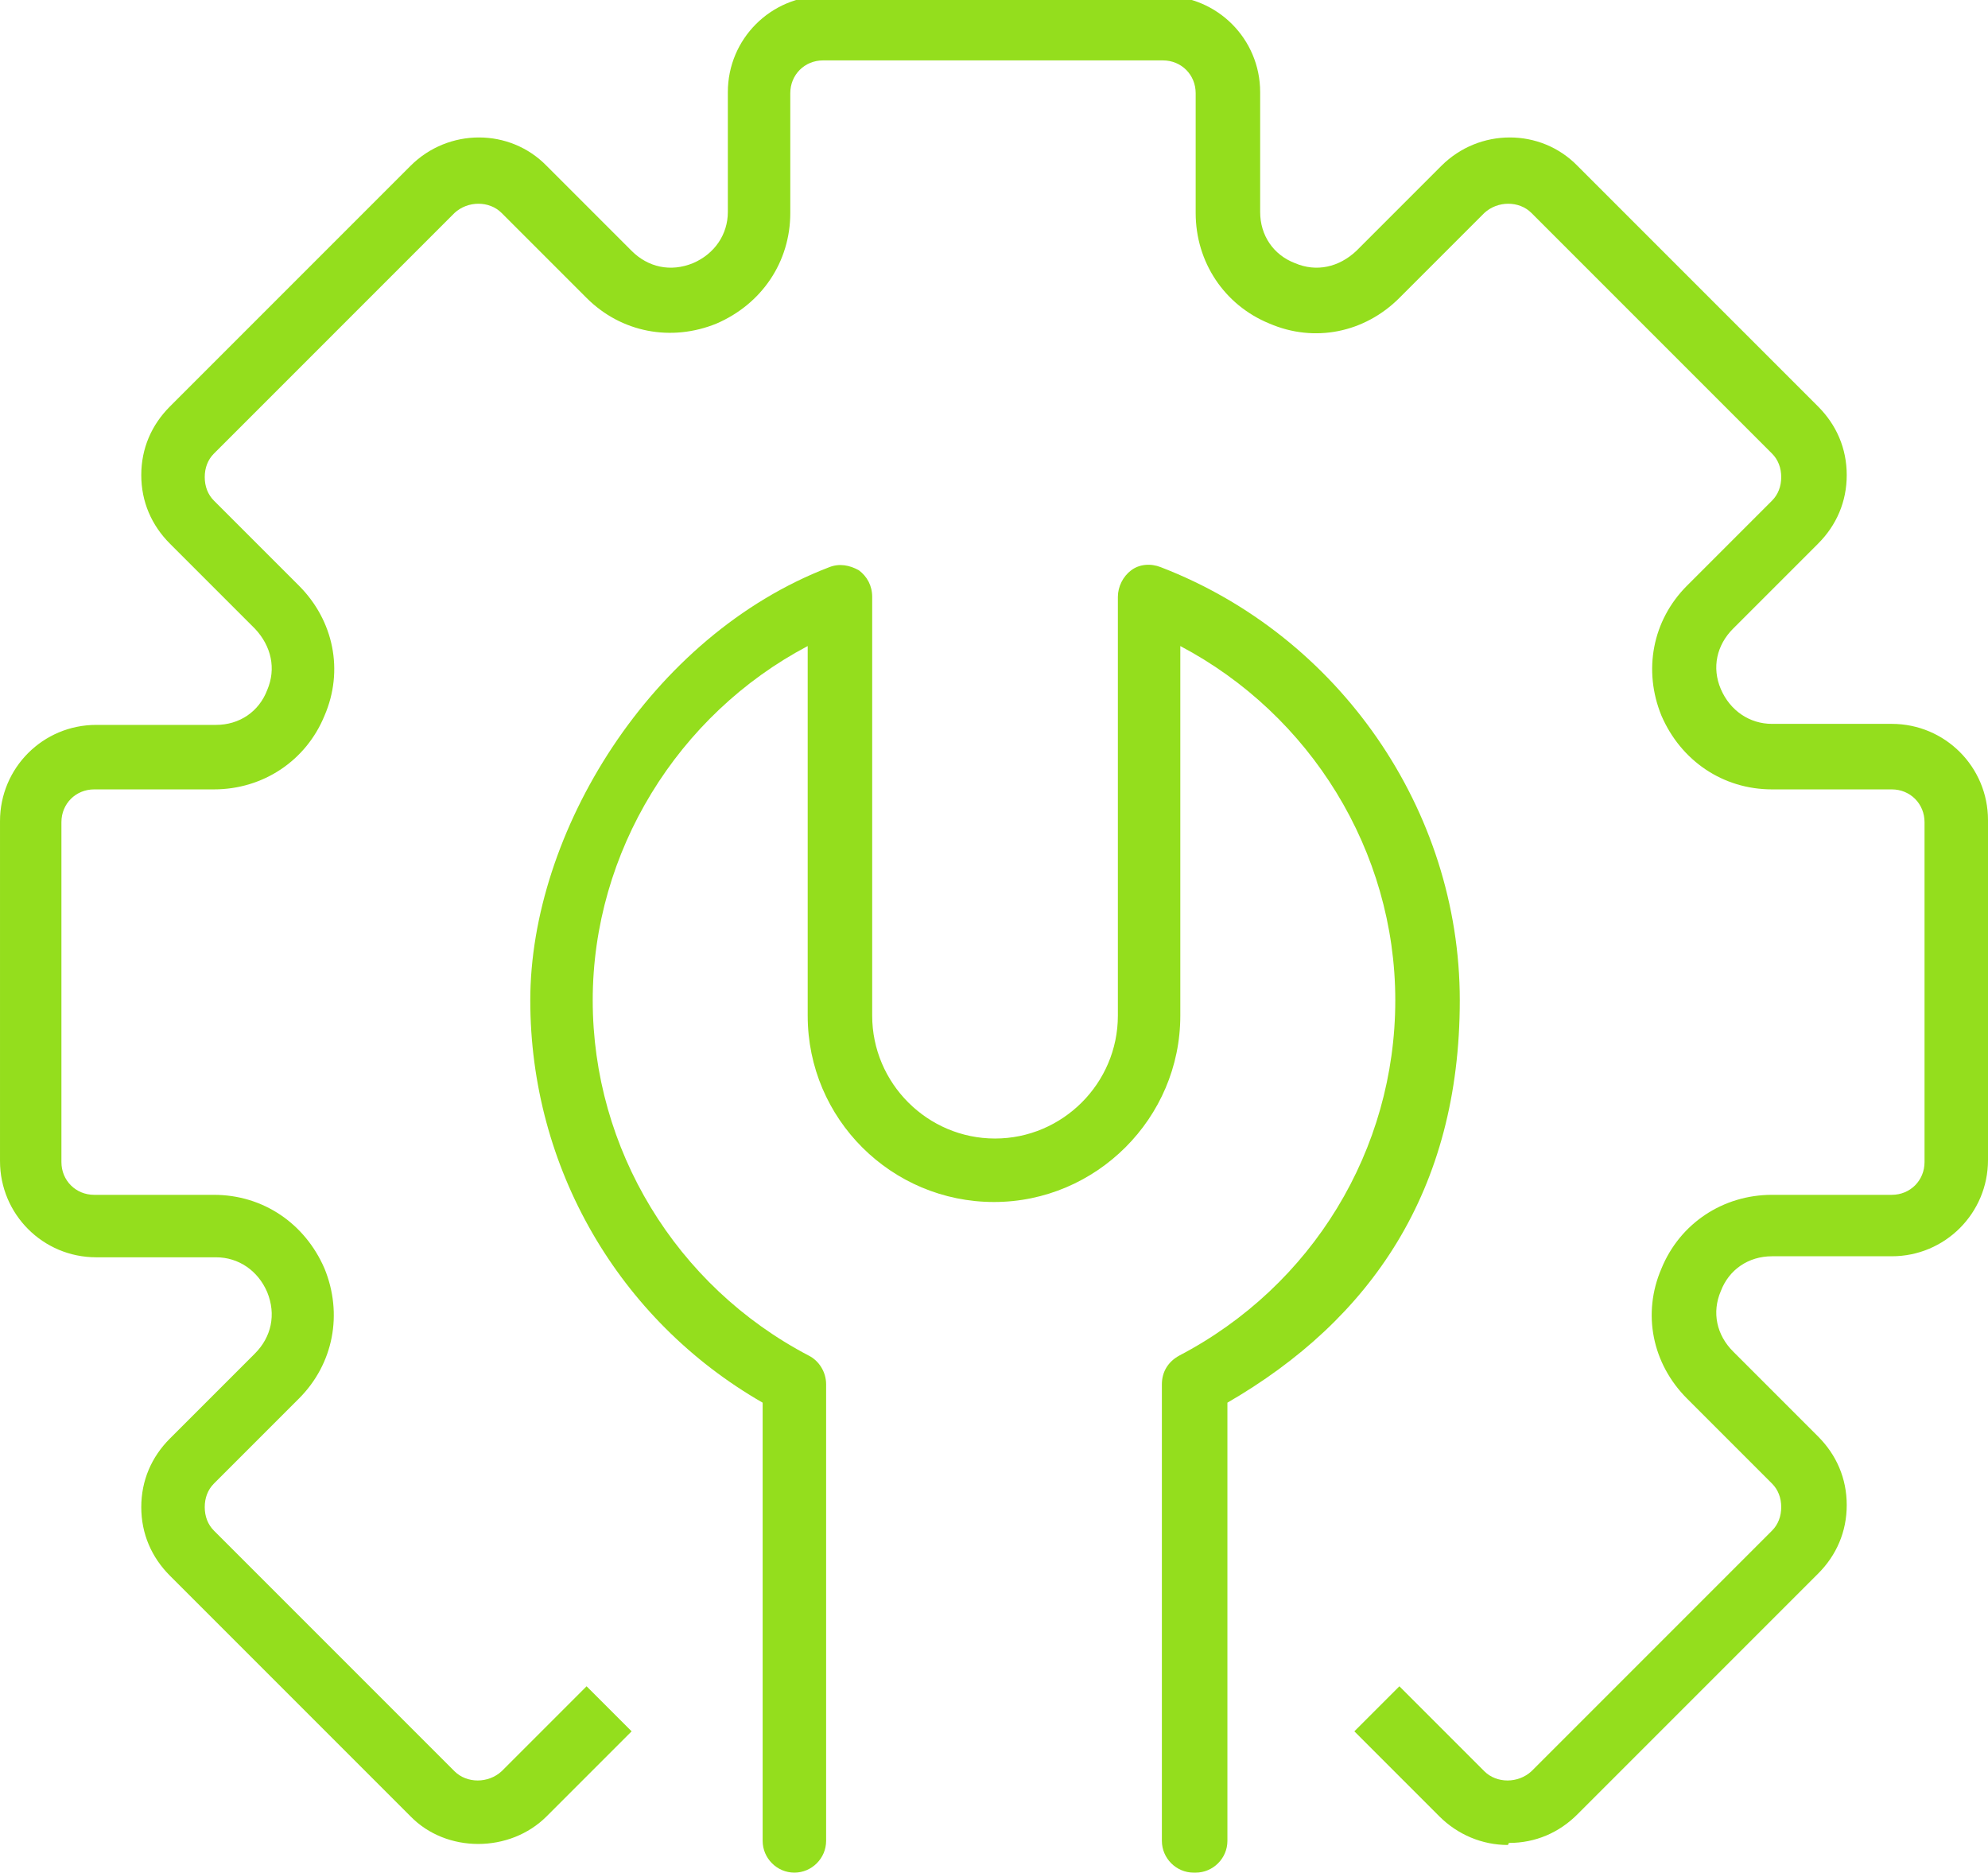
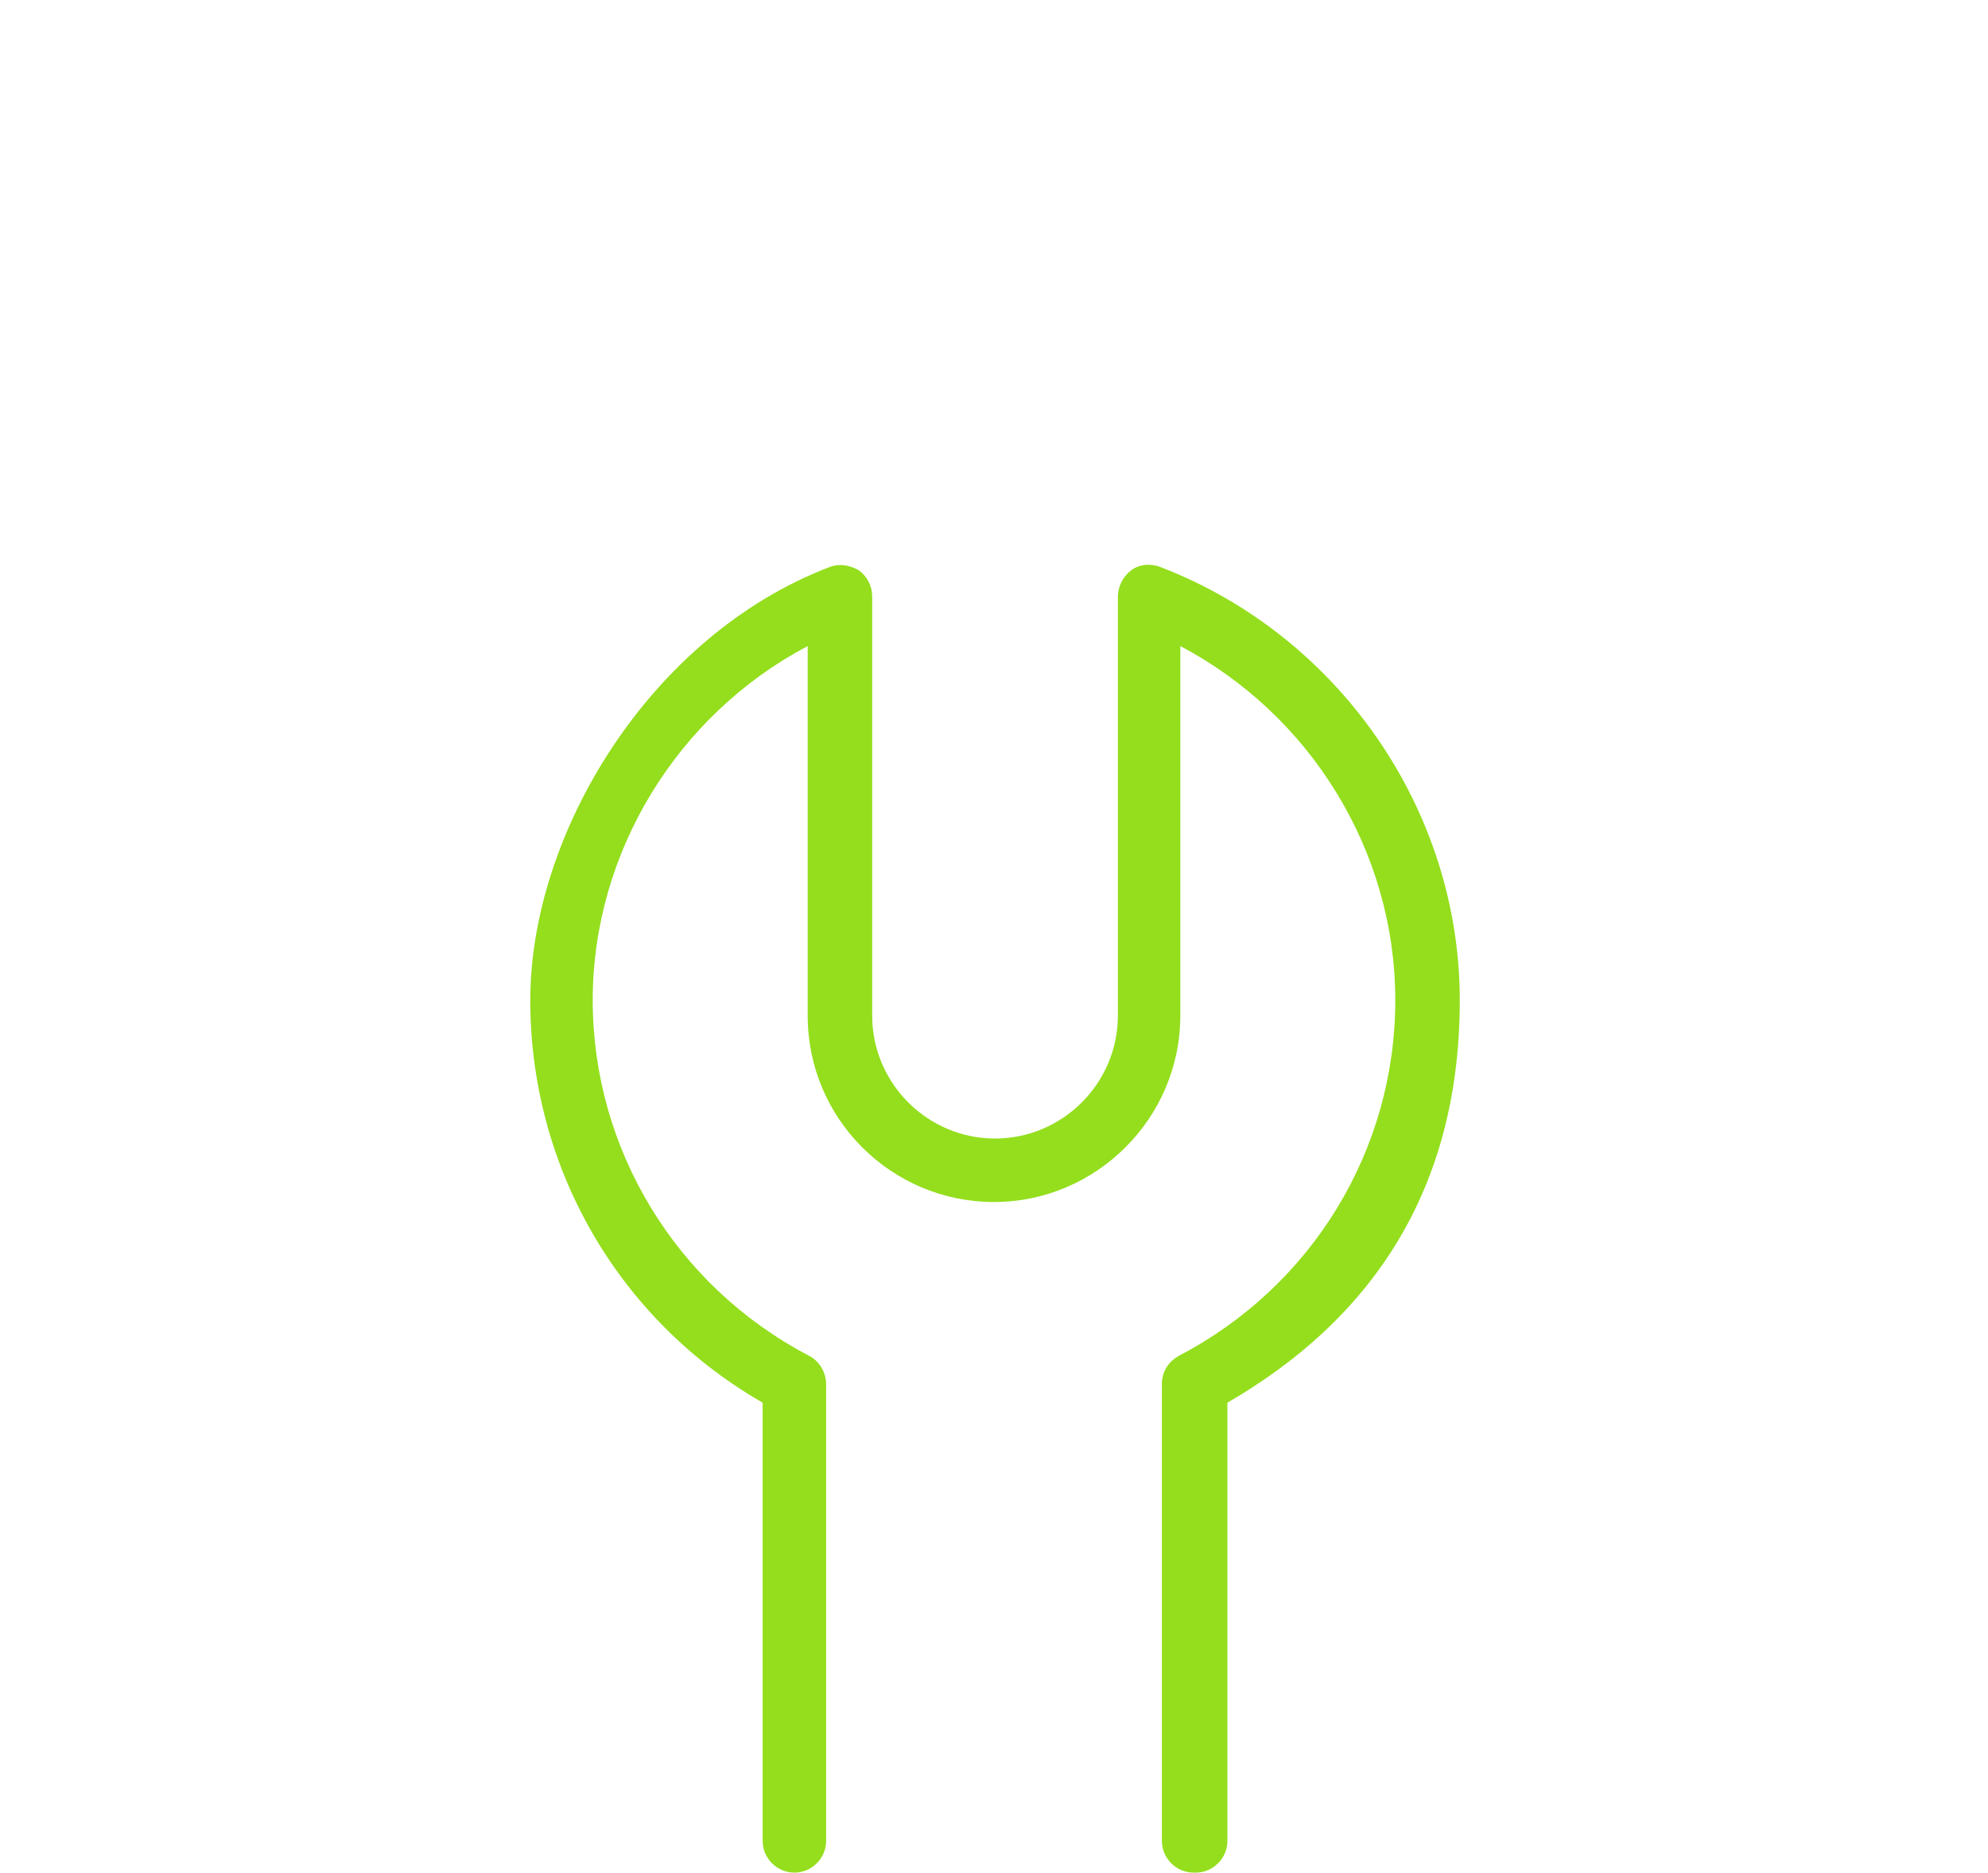
<svg xmlns="http://www.w3.org/2000/svg" id="Livello_1" version="1.1" viewBox="0 0 194.2 182.9">
  <defs>
    <style>
      .st0 {
        fill: #94de1d;
      }
    </style>
  </defs>
-   <path class="st0" d="M147.3,180.2c-2.5,0-4.9-1-6.7-2.8l-8.3-8.3,4.4-4.4,8.3,8.3c1.2,1.2,3.3,1.2,4.6,0l23.5-23.5c.6-.6.9-1.4.9-2.3s-.3-1.7-.9-2.3l-8.3-8.3c-3.4-3.4-4.4-8.3-2.5-12.7,1.8-4.4,6-7.2,10.8-7.2h11.7c1.8,0,3.2-1.4,3.2-3.2v-33.2c0-1.8-1.4-3.2-3.2-3.2h-11.7c-4.8,0-8.9-2.8-10.8-7.2-1.8-4.4-.9-9.3,2.5-12.7l8.3-8.3c.6-.6.9-1.4.9-2.3s-.3-1.7-.9-2.3l-23.5-23.5c-1.2-1.2-3.3-1.2-4.6,0l-8.3,8.3c-3.4,3.4-8.3,4.4-12.7,2.5-4.4-1.8-7.2-6-7.2-10.8v-11.7c0-1.8-1.4-3.2-3.2-3.2h-33.2c-1.8,0-3.2,1.4-3.2,3.2v11.7c0,4.8-2.8,8.9-7.2,10.8-4.4,1.8-9.3.9-12.7-2.5l-8.3-8.3c-1.2-1.2-3.3-1.2-4.6,0l-23.5,23.5c-.6.6-.9,1.4-.9,2.3s.3,1.7.9,2.3l8.3,8.3c3.4,3.4,4.4,8.3,2.5,12.7-1.8,4.4-6,7.2-10.8,7.2h-11.7c-1.8,0-3.2,1.4-3.2,3.2v33.2c0,1.8,1.4,3.2,3.2,3.2h11.7c4.8,0,8.9,2.8,10.8,7.2,1.8,4.4.9,9.3-2.5,12.7l-8.3,8.3c-.6.6-.9,1.4-.9,2.3s.3,1.7.9,2.3l23.5,23.5c1.2,1.2,3.3,1.2,4.6,0l8.3-8.3,4.4,4.4-8.3,8.3c-3.6,3.6-9.8,3.6-13.3,0l-23.5-23.5c-1.8-1.8-2.8-4.1-2.8-6.7s1-4.9,2.8-6.7l8.3-8.3c1.6-1.6,2.1-3.8,1.2-6-.9-2.1-2.8-3.4-5-3.4h-11.7c-5.2,0-9.4-4.2-9.4-9.4v-33.2c0-5.2,4.2-9.4,9.4-9.4h11.7c2.3,0,4.2-1.3,5-3.4.9-2.1.4-4.3-1.2-6l-8.3-8.3c-1.8-1.8-2.8-4.1-2.8-6.7s1-4.9,2.8-6.7l23.5-23.5c3.7-3.7,9.7-3.7,13.3,0l8.3,8.3c1.6,1.6,3.8,2.1,6,1.2,2.1-.9,3.4-2.8,3.4-5v-11.7c0-5.2,4.2-9.4,9.4-9.4h33.2c5.2,0,9.4,4.2,9.4,9.4v11.7c0,2.3,1.3,4.2,3.4,5,2.1.9,4.3.4,6-1.2l8.3-8.3c3.7-3.7,9.7-3.7,13.3,0l23.5,23.5c1.8,1.8,2.8,4.1,2.8,6.7s-1,4.9-2.8,6.7l-8.3,8.3c-1.6,1.6-2.1,3.8-1.2,5.9.9,2.1,2.8,3.4,5,3.4h11.7c5.2,0,9.4,4.2,9.4,9.4v33.2c0,5.2-4.2,9.4-9.4,9.4h-11.7c-2.3,0-4.2,1.3-5,3.4-.9,2.1-.4,4.3,1.2,5.9l8.3,8.3c1.8,1.8,2.8,4.1,2.8,6.7s-1,4.9-2.8,6.7l-23.5,23.5c-1.8,1.8-4.1,2.8-6.7,2.8Z" />
  <path class="st0" d="M116.6,182.9c-1.7,0-3.1-1.4-3.1-3.1v-44.6c0-1.2.6-2.2,1.7-2.8,13-6.8,21.1-20.1,21.1-34.7s-8.3-27.9-21-34.6v36.1c0,10-8.2,18.2-18.2,18.2s-18.2-8.1-18.2-18.2v-36.1c-12.7,6.7-21,20.1-21,34.6s8.1,27.9,21.1,34.7c1,.5,1.7,1.6,1.7,2.8v44.6c0,1.7-1.4,3.1-3.1,3.1s-3.1-1.4-3.1-3.1v-42.8c-14.1-8.1-22.7-23-22.7-39.3s11.7-35.6,29.2-42.3c1-.4,2-.2,2.9.3.8.6,1.3,1.5,1.3,2.6v40.9c0,6.6,5.4,12,12,12s12-5.4,12-12v-40.9c0-1,.5-2,1.3-2.6.8-.6,1.9-.7,2.9-.3,17.4,6.7,29.2,23.7,29.2,42.3s-8.7,31.2-22.7,39.3v42.8c0,1.7-1.4,3.1-3.1,3.1Z" />
</svg>